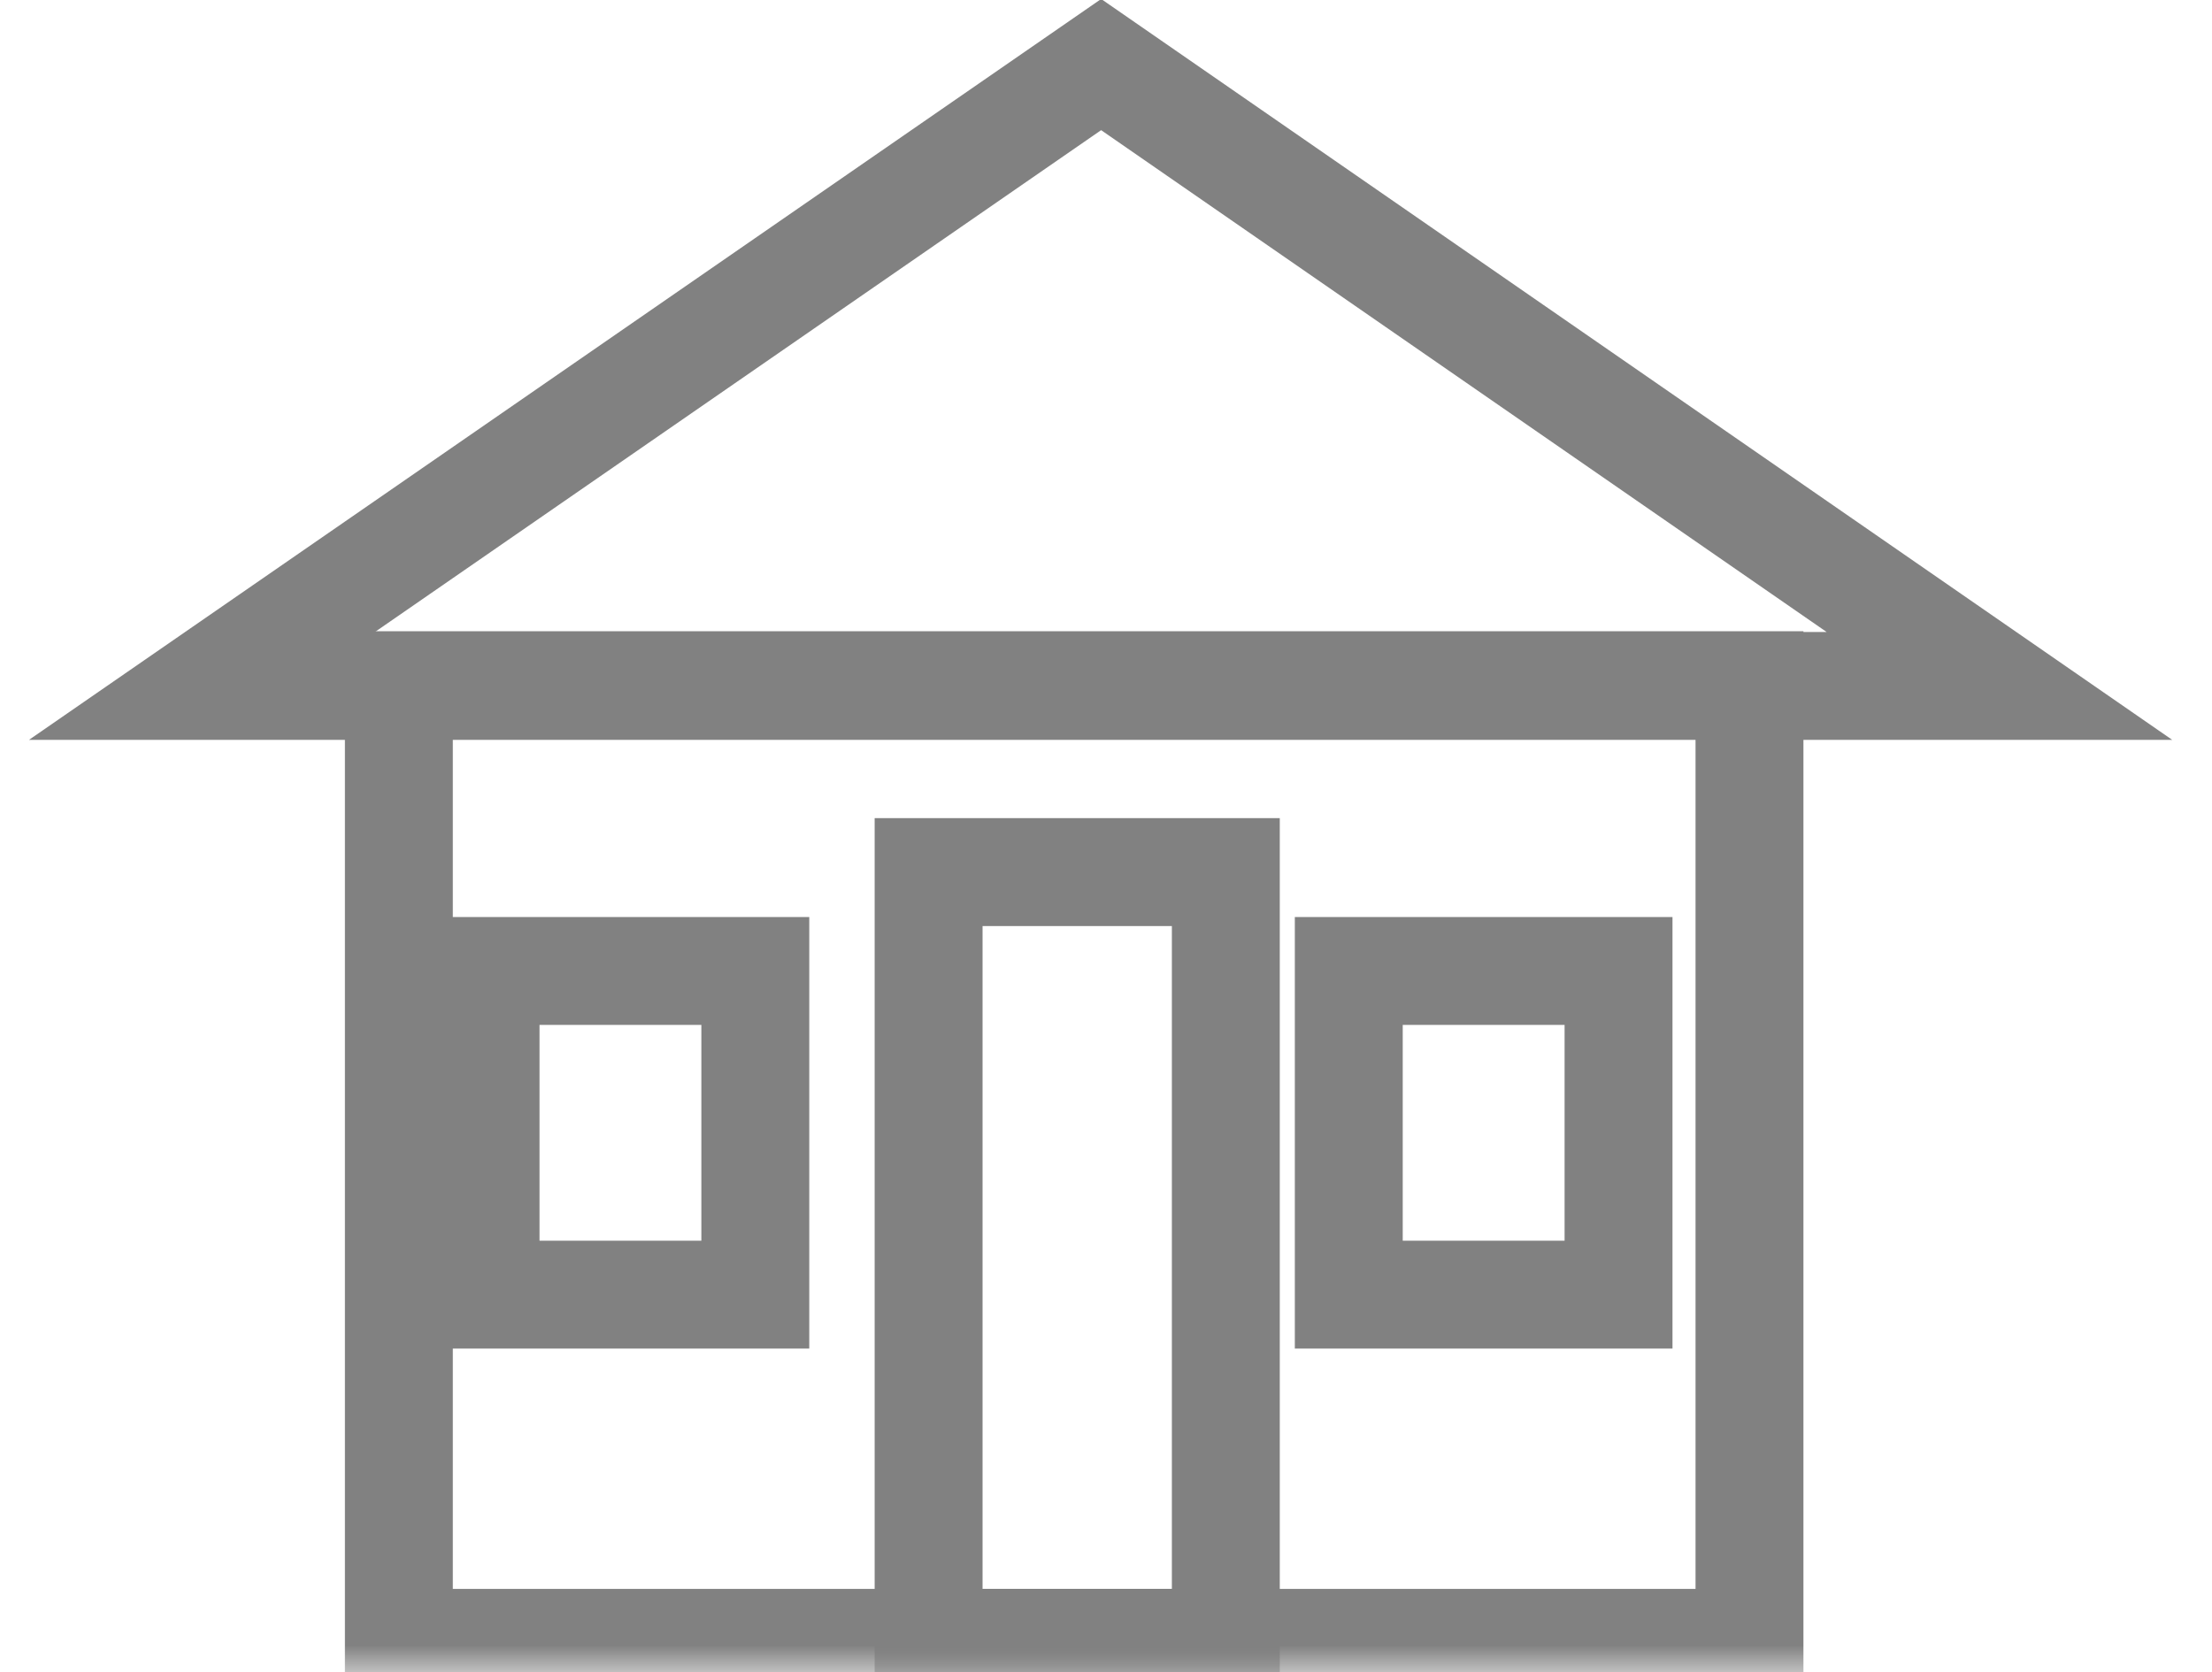
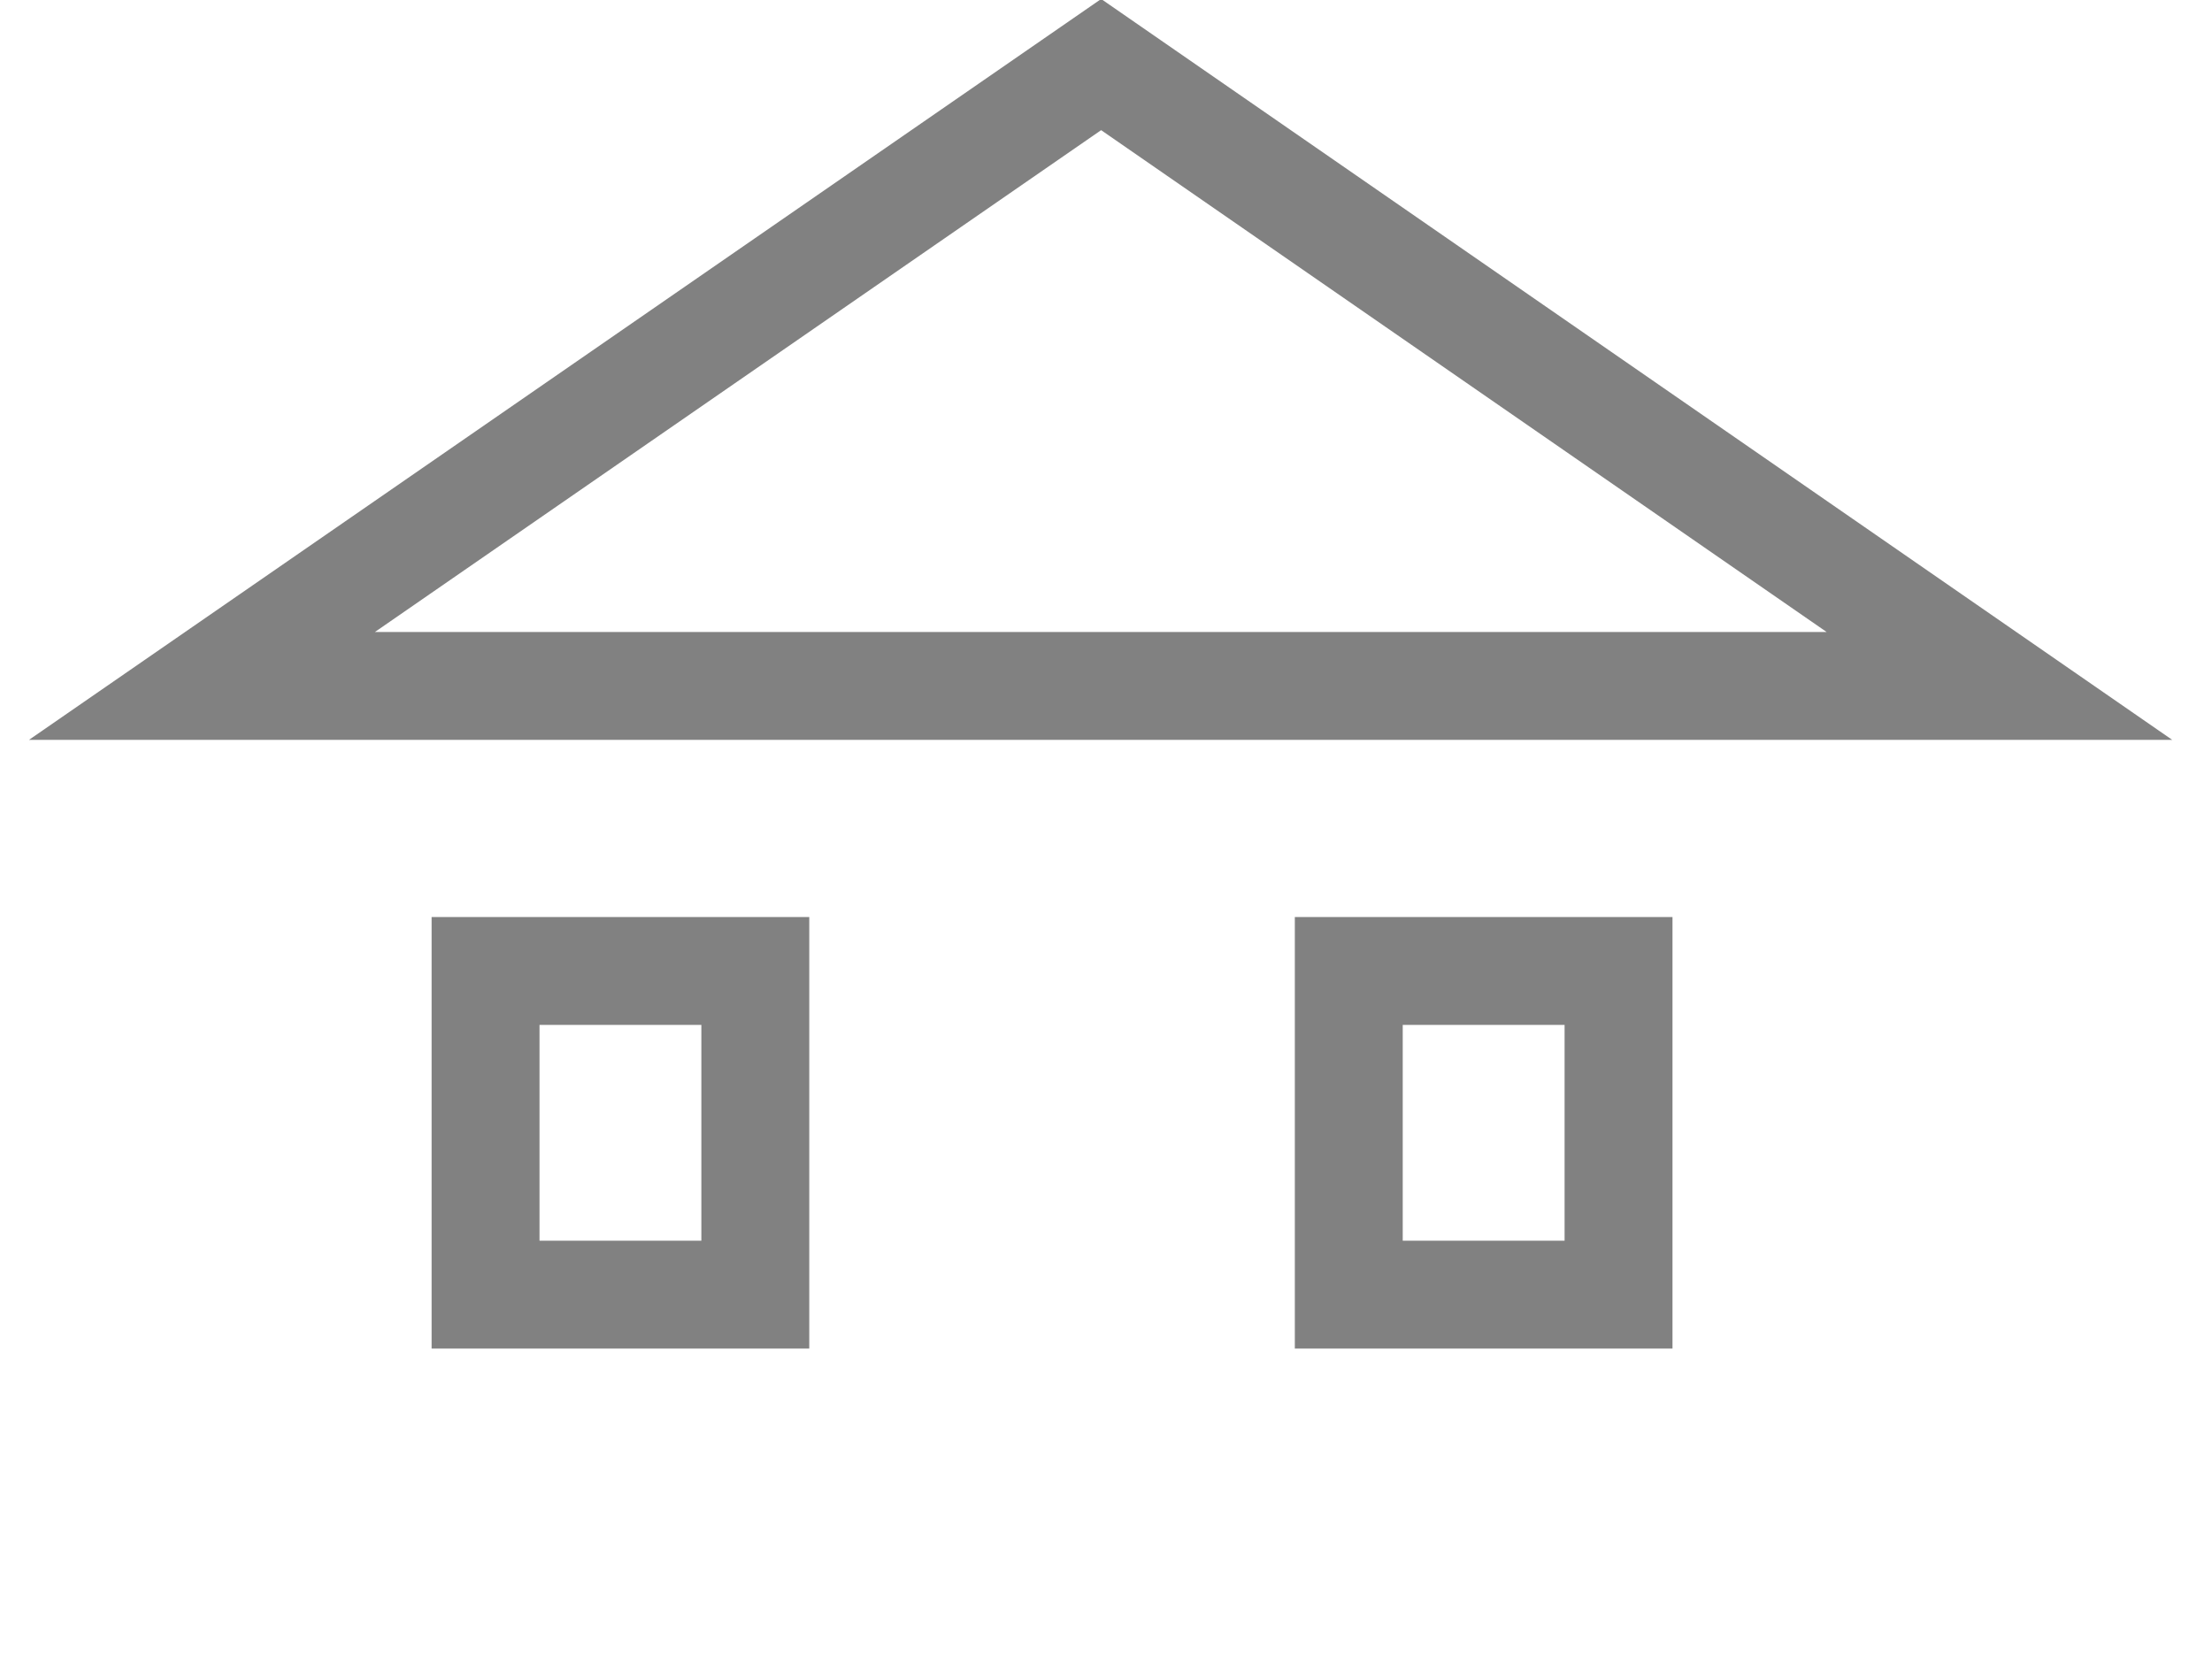
<svg xmlns="http://www.w3.org/2000/svg" xmlns:xlink="http://www.w3.org/1999/xlink" width="41px" height="31px" viewBox="0 0 41 31" version="1.1">
  <title>CC94B959-6416-488D-AC5E-0CF9EFE8BBED</title>
  <desc>Created with sketchtool.</desc>
  <defs>
-     <polygon id="path-1" points="0 31 36.802 31 36.802 0.536 0 0.536" />
-   </defs>
+     </defs>
  <g id="Page-1" stroke="none" stroke-width="1" fill="none" fill-rule="evenodd">
    <g id="Uj_Fooldal_1366_Kérdésed-van----Átszínezés" transform="translate(-40, -300)">
      <g id="Page-1-Copy" transform="translate(42, 300)">
        <g id="Group-6">
          <polygon id="Stroke-1" stroke="#818181" stroke-width="2" stroke-linecap="round" points="35.06 12.716 1.743 12.716 5.394 10.193 18.41 1.197" />
          <mask id="mask-2" fill="white">
            <use xlink:href="#path-1" />
          </mask>
          <g id="Clip-4" />
-           <polygon id="Stroke-3" stroke="#818181" stroke-width="2" stroke-linecap="round" mask="url(#mask-2)" points="5.393 30.456 30.427 30.456 30.427 12.702 5.393 12.702" />
          <polygon id="Stroke-5" stroke="#818181" stroke-width="2" stroke-linecap="round" mask="url(#mask-2)" points="15.212 30.456 20.721 30.456 20.721 16.167 15.212 16.167" />
        </g>
        <polygon id="Stroke-7" stroke="#818181" stroke-width="2" stroke-linecap="round" points="7 24 12 24 12 18 7 18" />
        <polygon id="Stroke-8" stroke="#818181" stroke-width="2" stroke-linecap="round" points="23 24 28 24 28 18 23 18" />
      </g>
    </g>
  </g>
</svg>